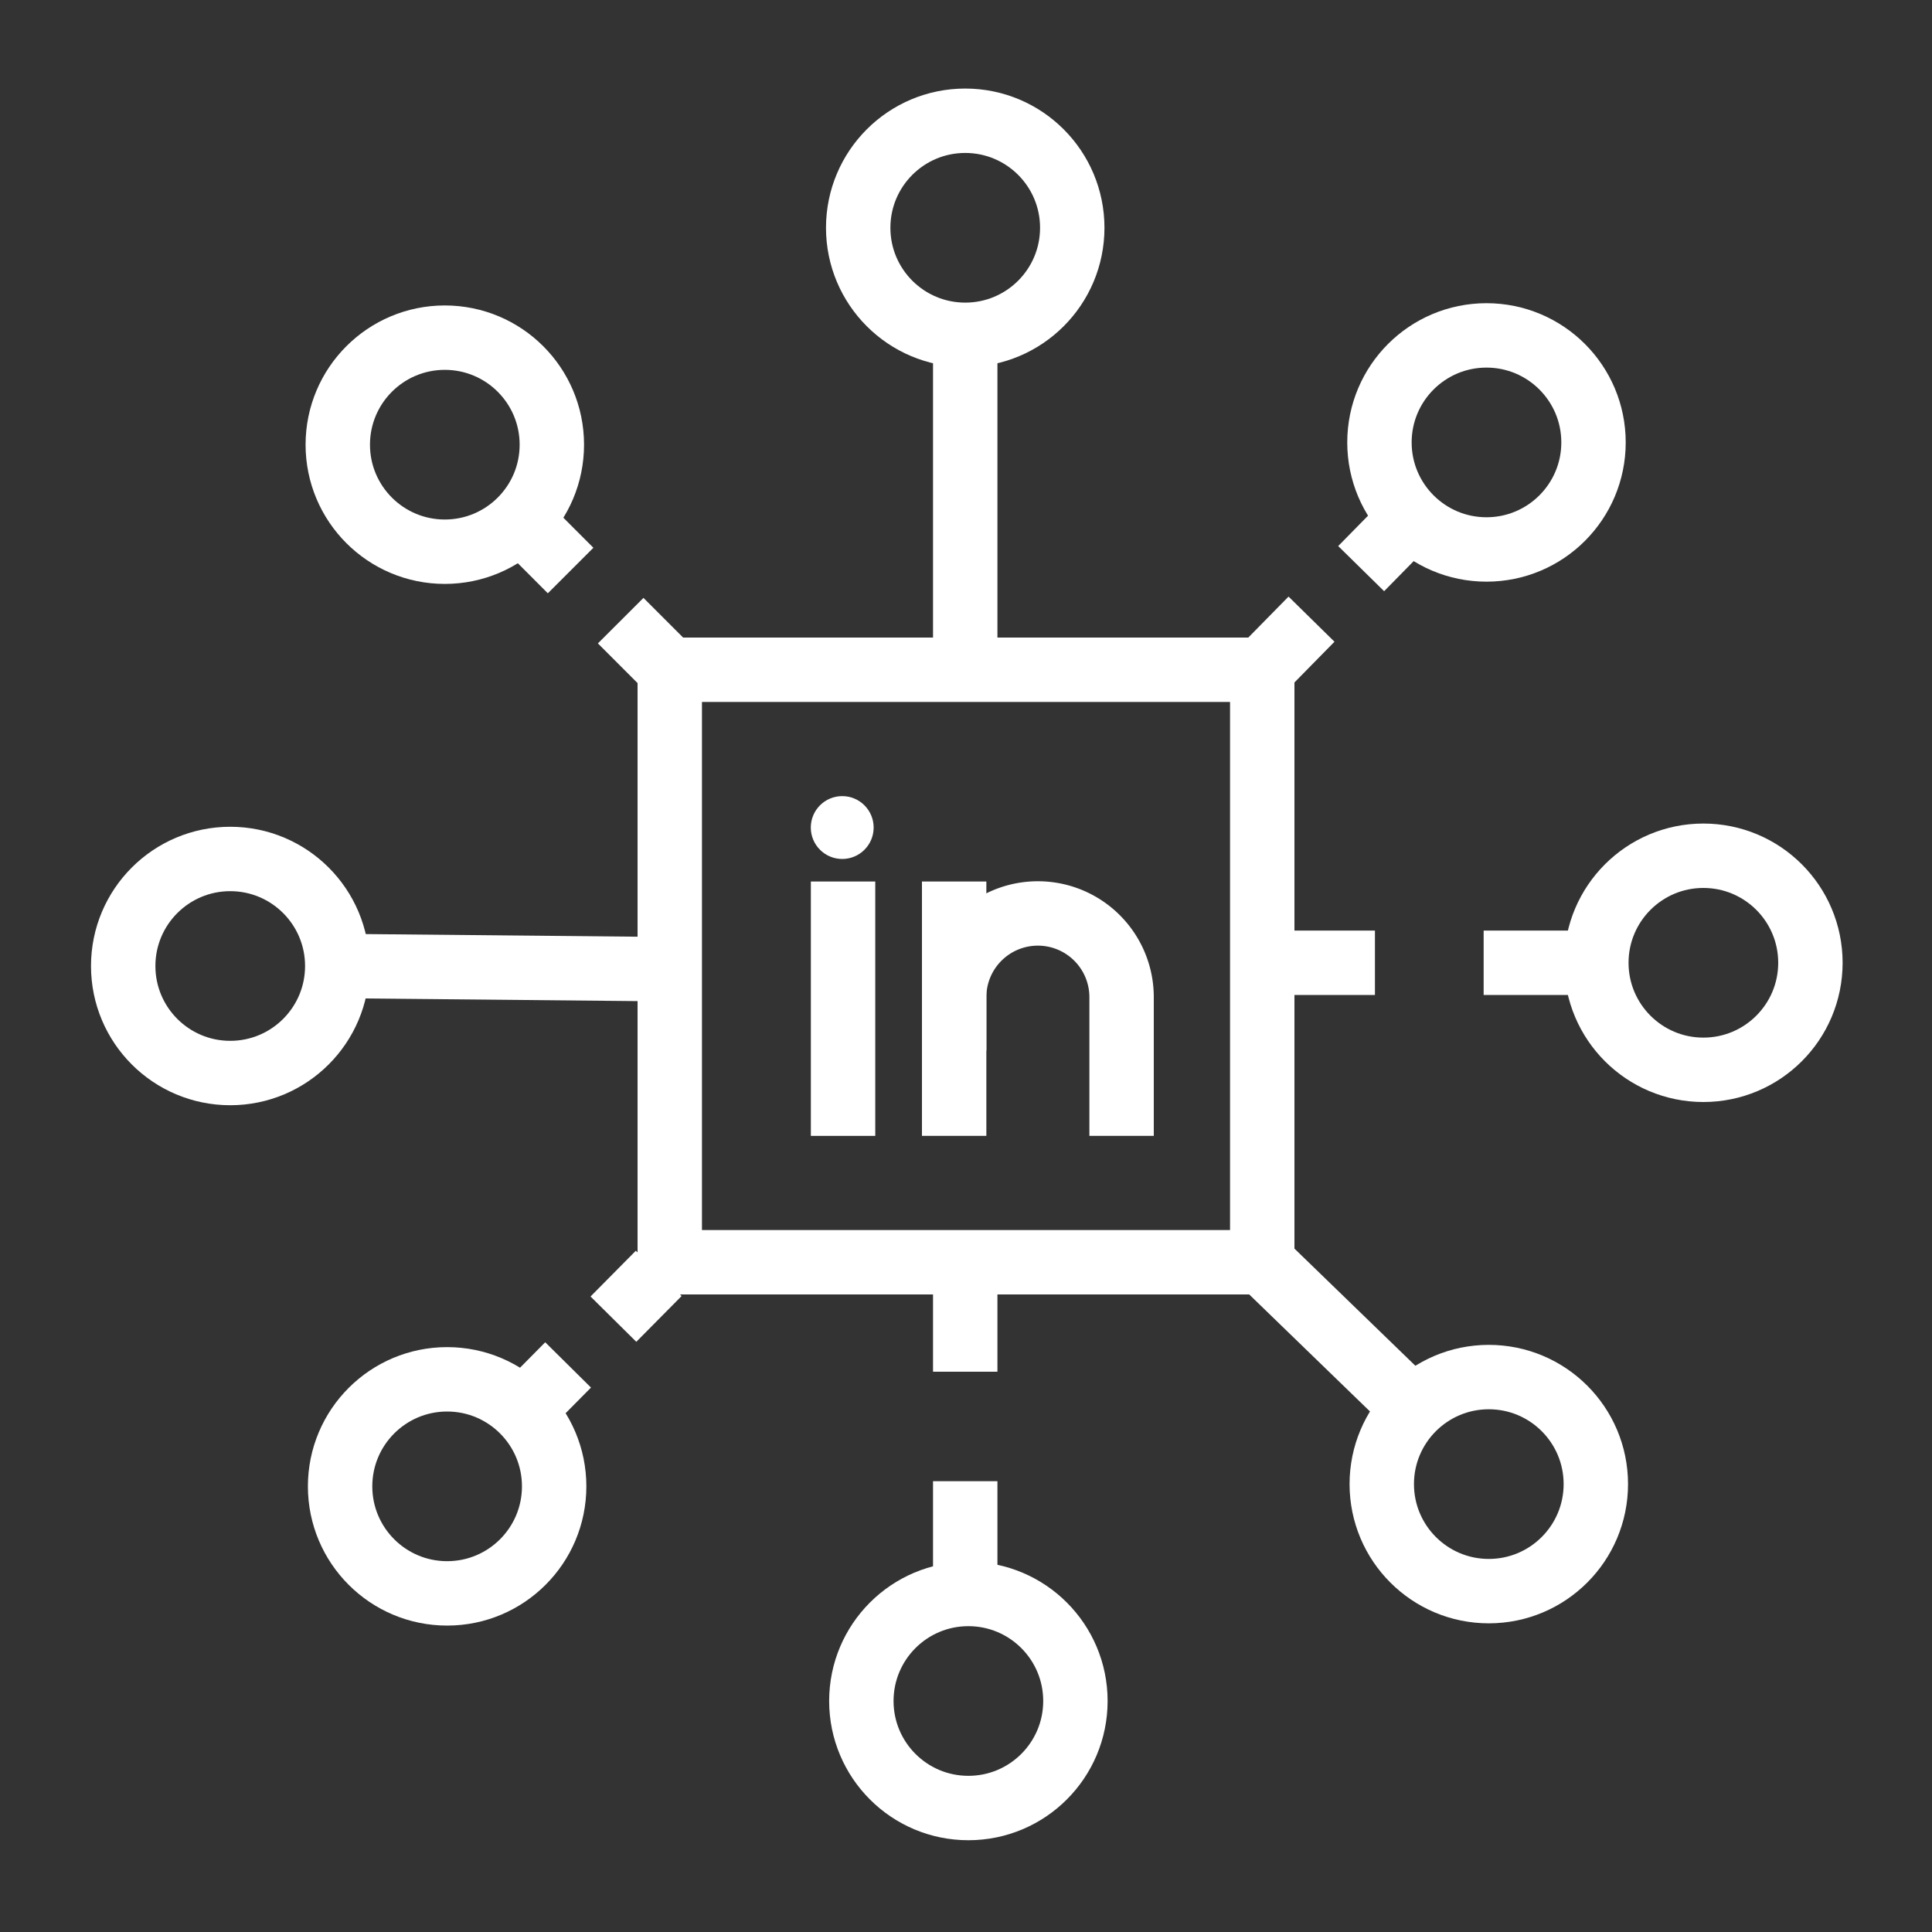
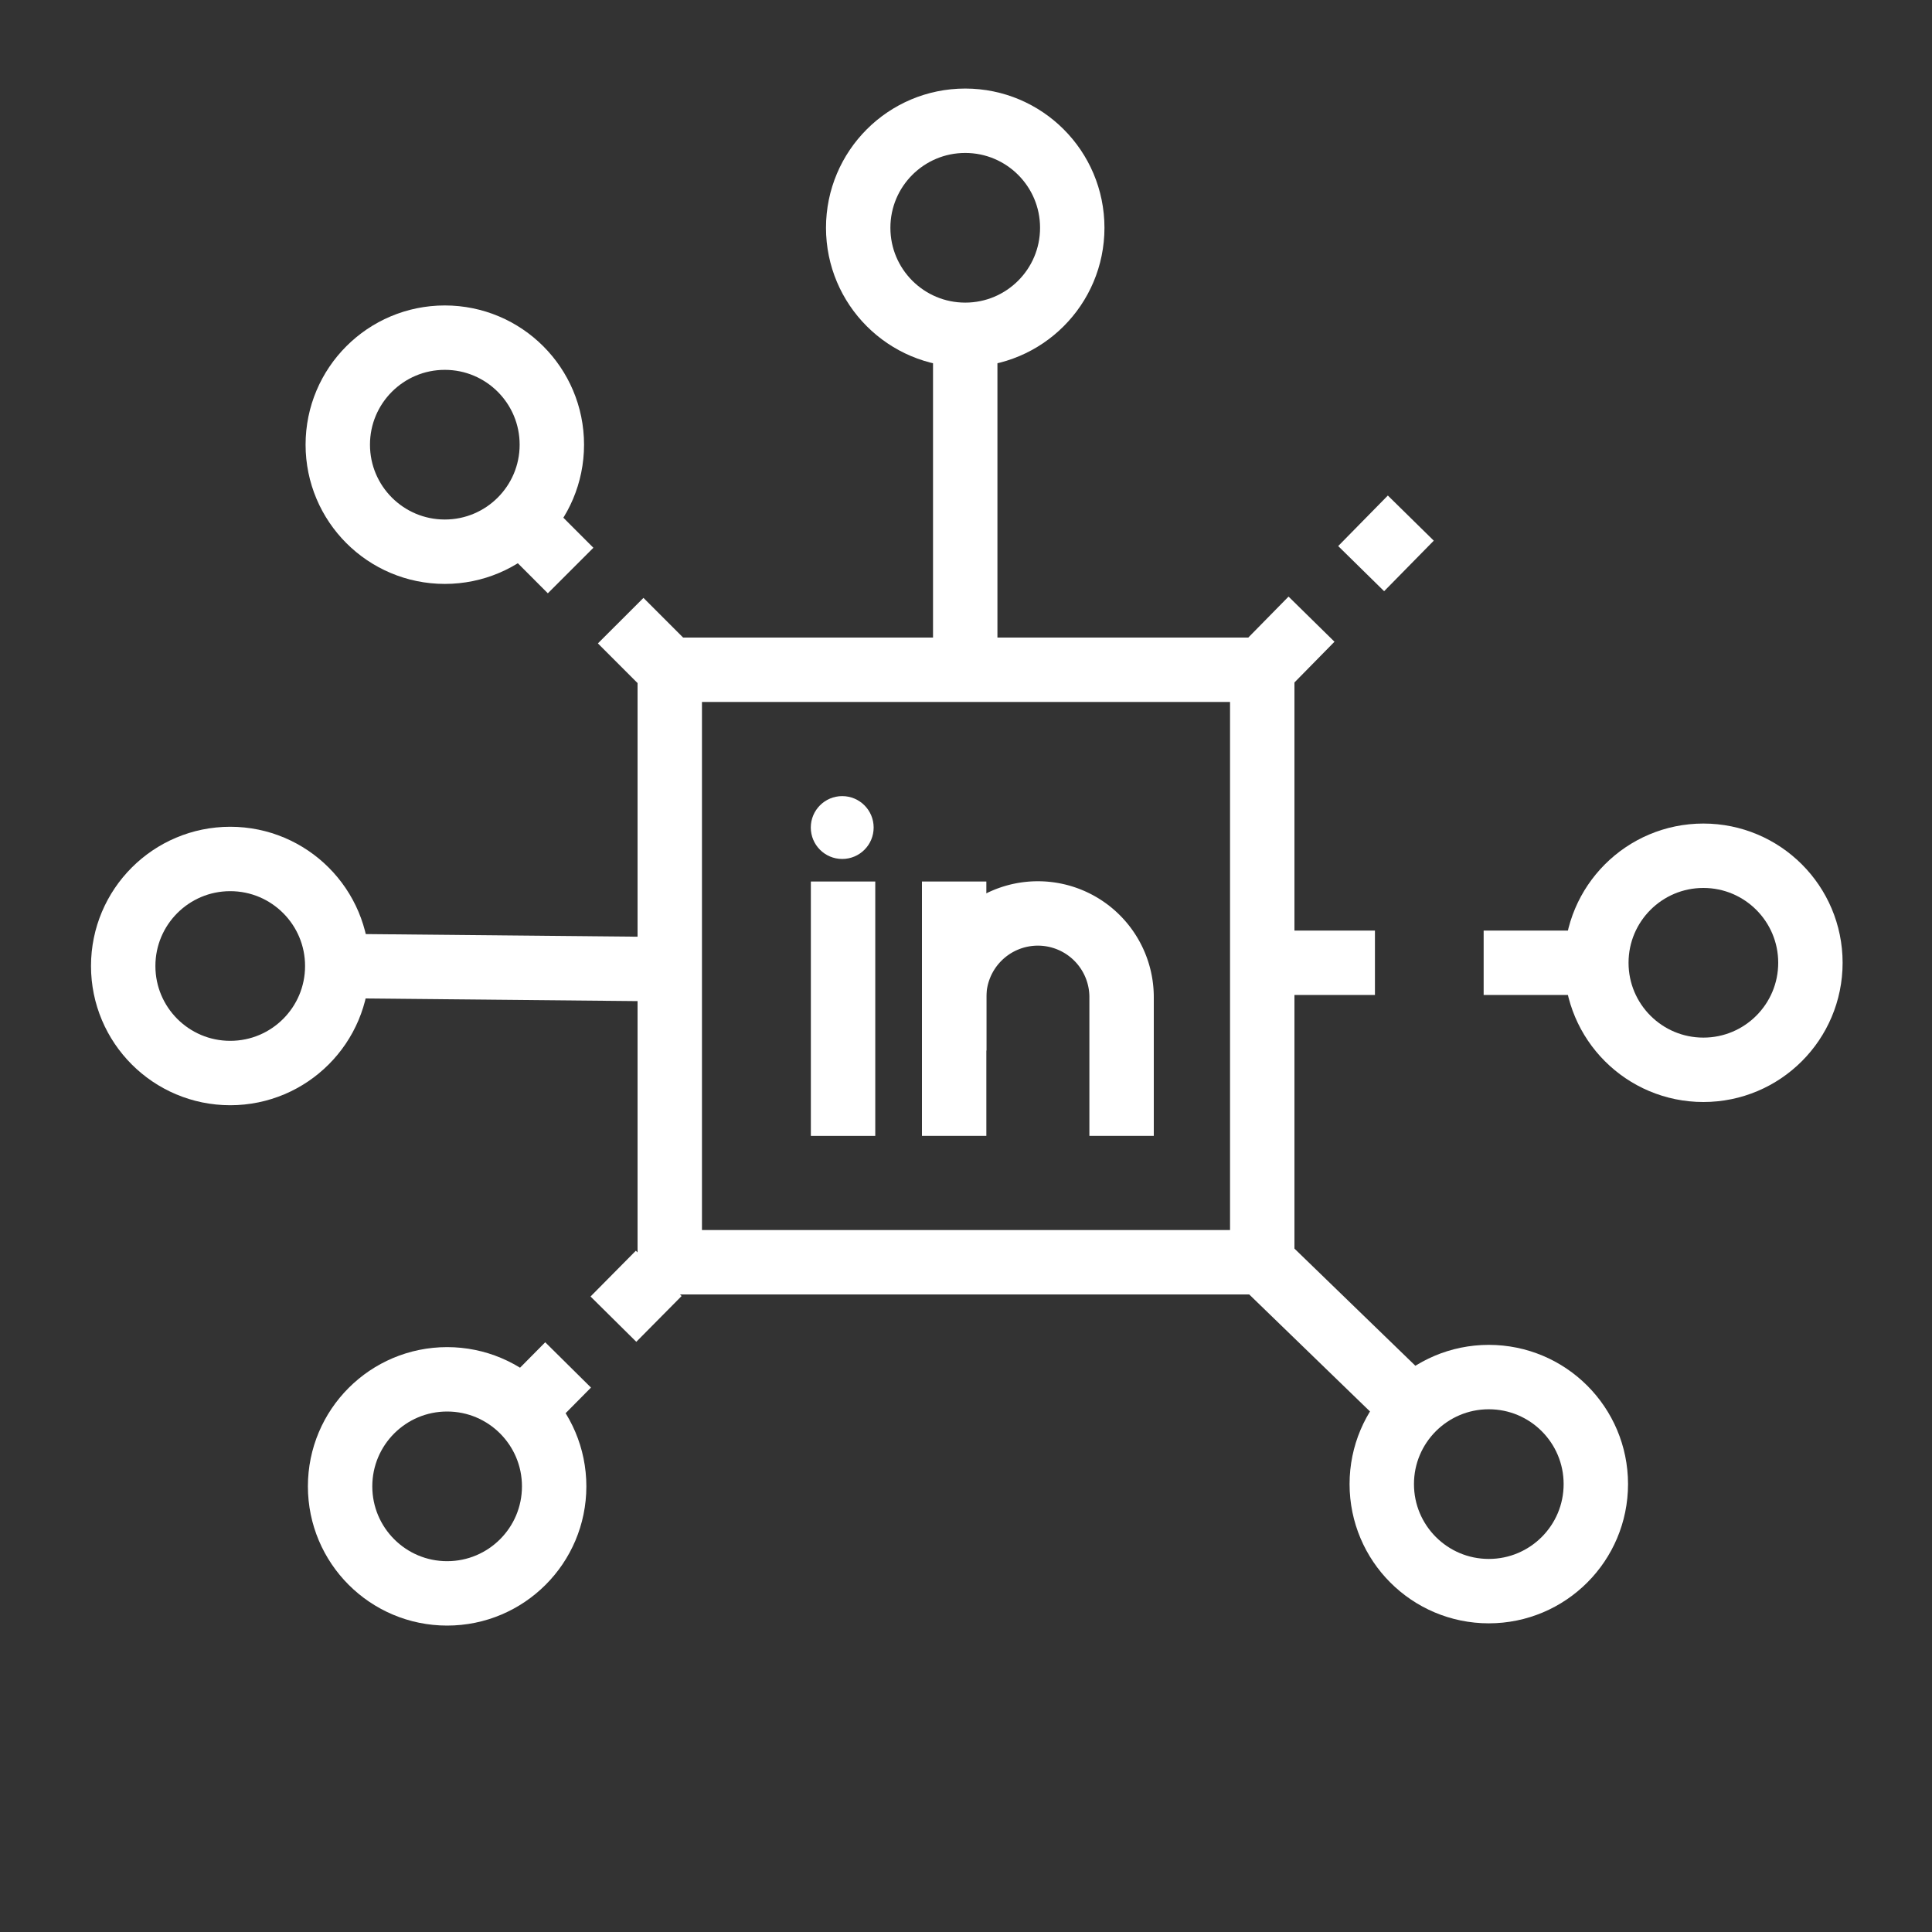
<svg xmlns="http://www.w3.org/2000/svg" id="Layer_1" data-name="Layer 1" viewBox="0 0 300 300">
  <rect x="0" y="0" width="300" height="300" fill="#333333" stroke="none" />
  <defs>
    <style>.cls-1,.cls-3,.cls-4,.cls-5{fill:none;stroke:#fff;stroke-miterlimit:10;stroke-width:10px;}.cls-2{fill:#fff;}.cls-3{stroke-dasharray:17;}.cls-4{stroke-dasharray:10;}.cls-5{stroke-dasharray:11;}</style>
  </defs>
  <rect class="cls-1" x="104" y="104" width="92" height="92" />
  <line class="cls-1" x1="130.91" y1="136.88" x2="130.91" y2="176.38" />
  <path class="cls-1" d="M148.16,176.38V154.84a13,13,0,0,1,13-13h0a13,13,0,0,1,13,13v21.54" />
  <line class="cls-1" x1="148.16" y1="136.88" x2="148.16" y2="163.13" />
  <circle class="cls-2" cx="130.78" cy="128.5" r="4.88" />
  <circle class="cls-1" cx="35.75" cy="150" r="16.62" />
  <circle class="cls-1" cx="69.43" cy="230.8" r="16.62" />
-   <circle class="cls-1" cx="150.37" cy="264.13" r="16.62" />
  <circle class="cls-1" cx="231.18" cy="230.45" r="16.62" />
  <circle class="cls-1" cx="264.5" cy="149.5" r="16.62" />
-   <circle class="cls-1" cx="230.82" cy="68.7" r="16.62" />
  <circle class="cls-1" cx="149.88" cy="35.37" r="16.62" />
  <circle class="cls-1" cx="69.07" cy="69.05" r="16.62" />
  <line class="cls-1" x1="149.88" y1="52" x2="149.88" y2="104" />
  <line class="cls-1" x1="196" y1="196" x2="219.42" y2="218.69" />
  <line class="cls-1" x1="104" y1="150.5" x2="52.38" y2="150" />
  <line class="cls-1" x1="247.88" y1="149.5" x2="230.38" y2="149.5" />
  <line class="cls-1" x1="213.5" y1="149.5" x2="196" y2="149.5" />
-   <line class="cls-3" x1="149.88" y1="196" x2="149.88" y2="247.71" />
  <line class="cls-4" x1="81.18" y1="219.05" x2="104" y2="196" />
  <line class="cls-5" x1="219.07" y1="80.45" x2="191.99" y2="108.01" />
  <line class="cls-5" x1="80.83" y1="80.81" x2="104" y2="104" />
</svg>